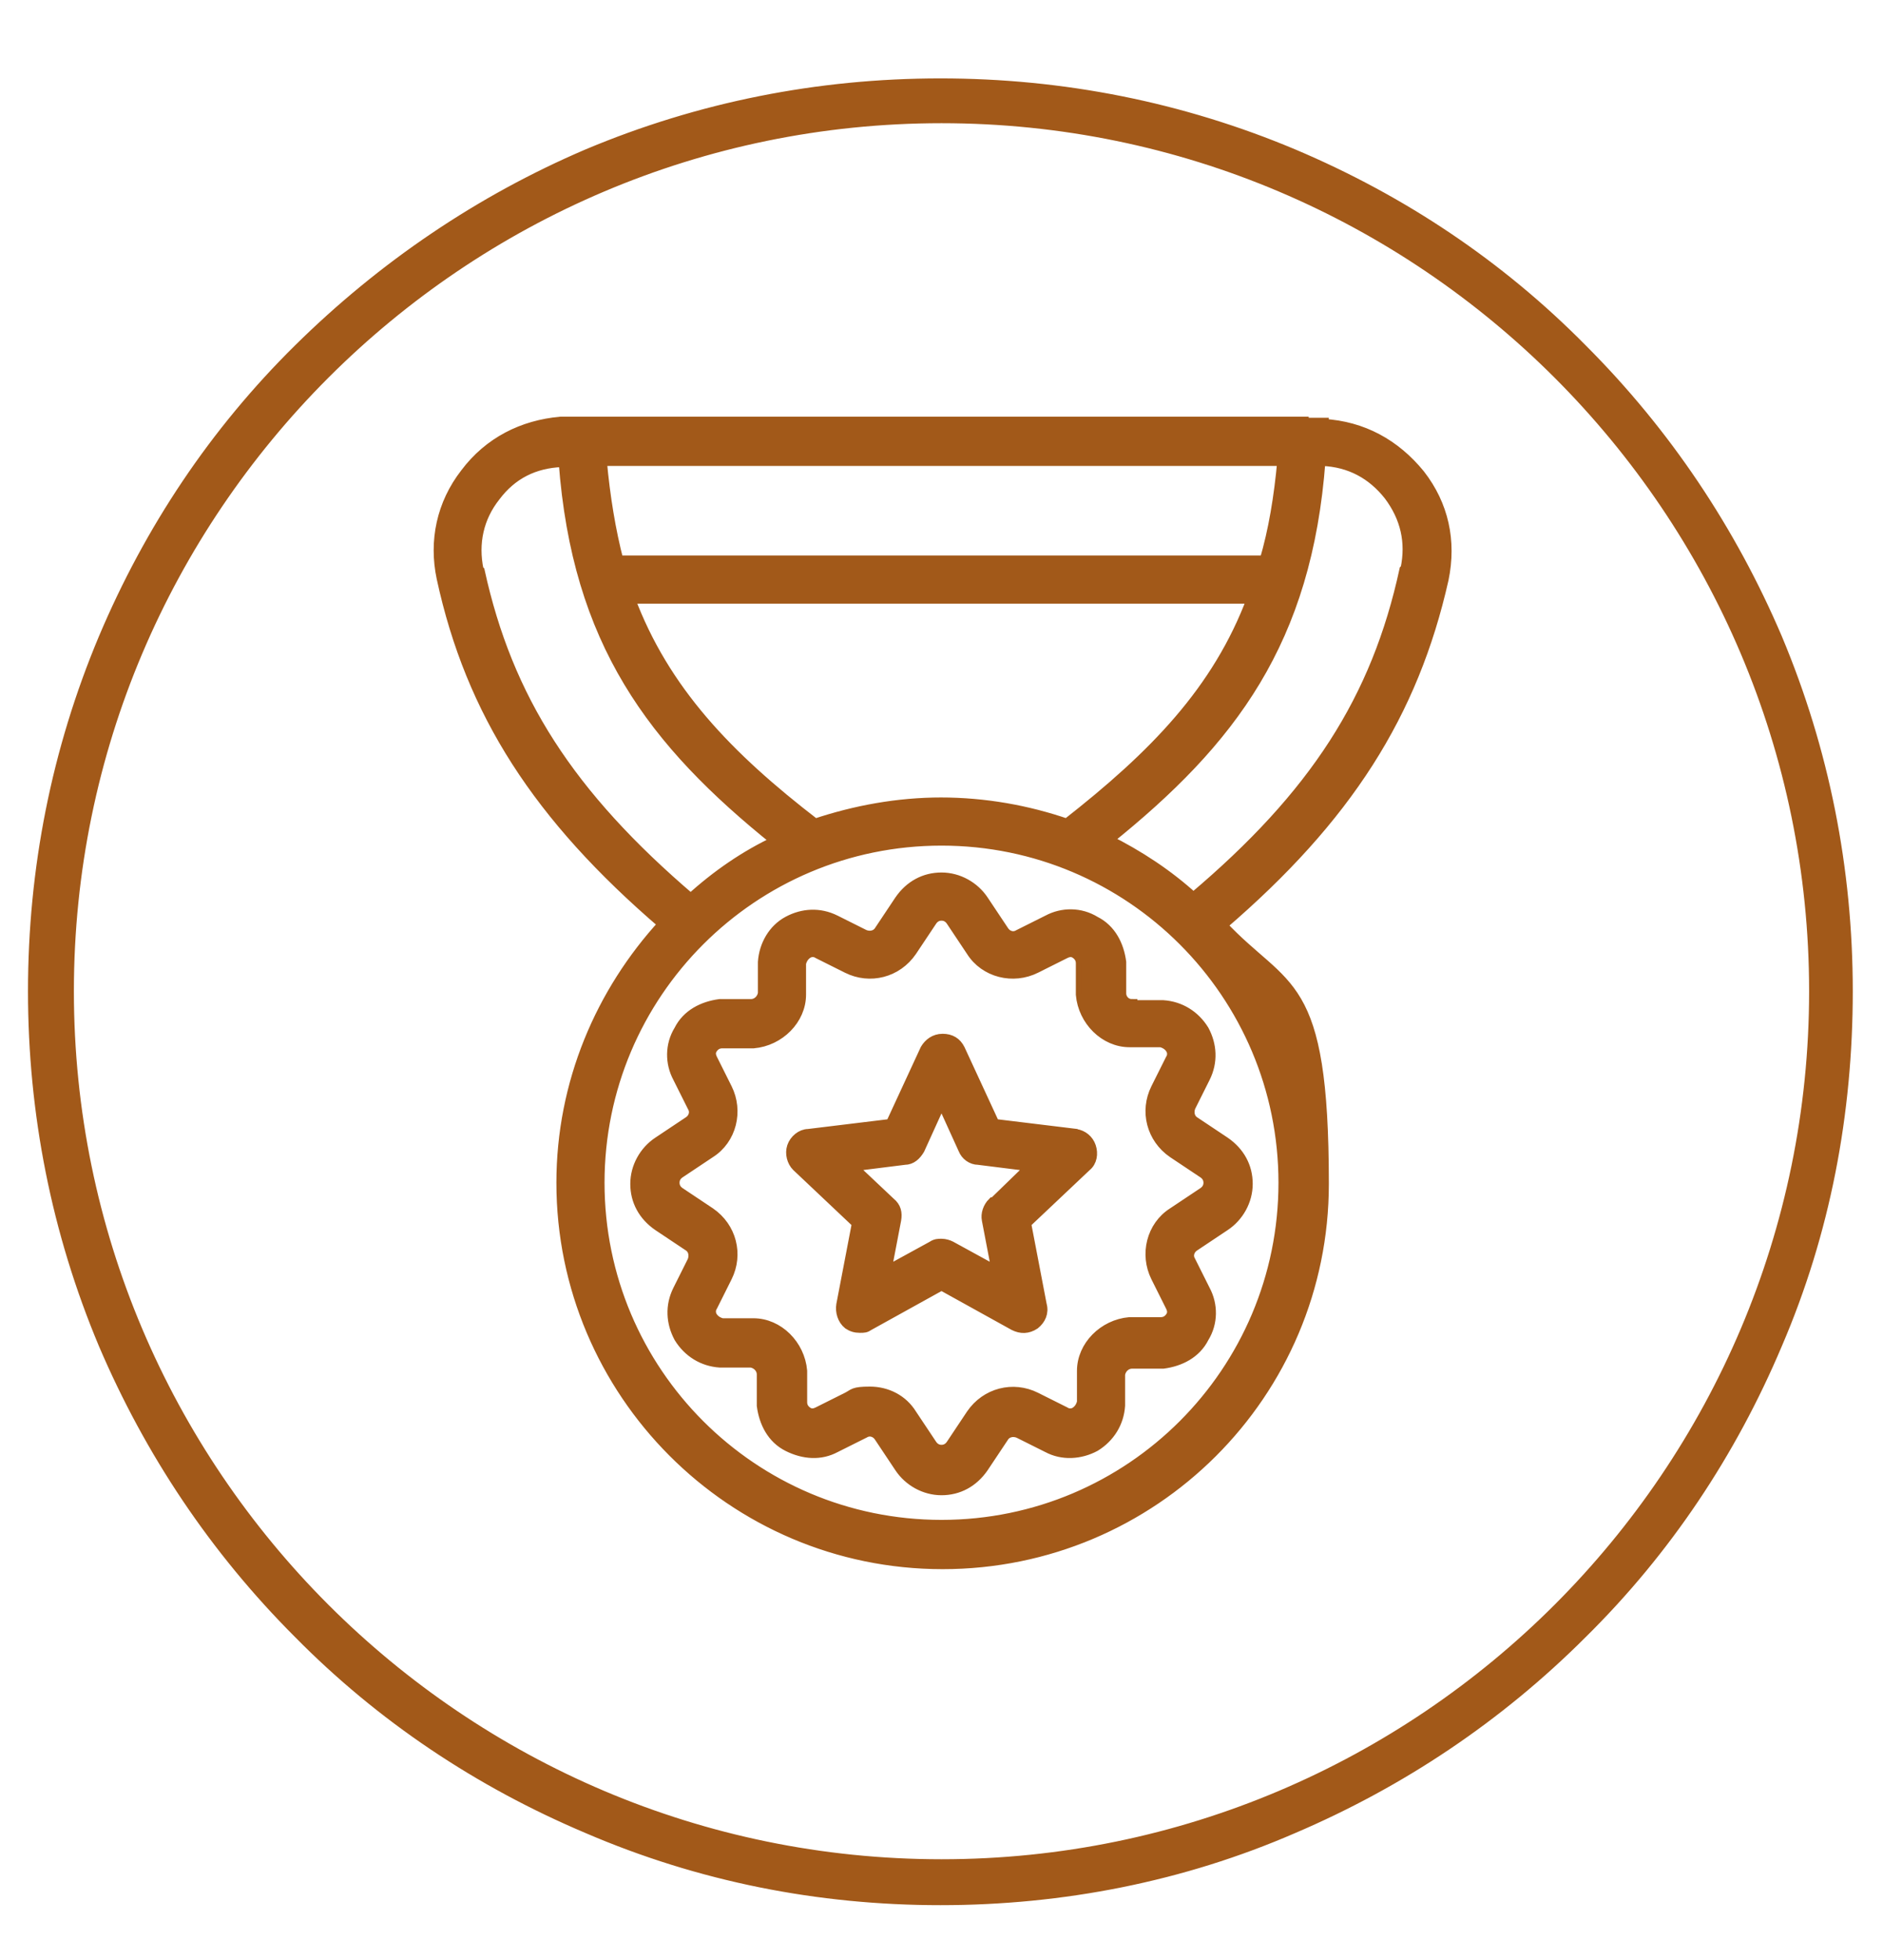
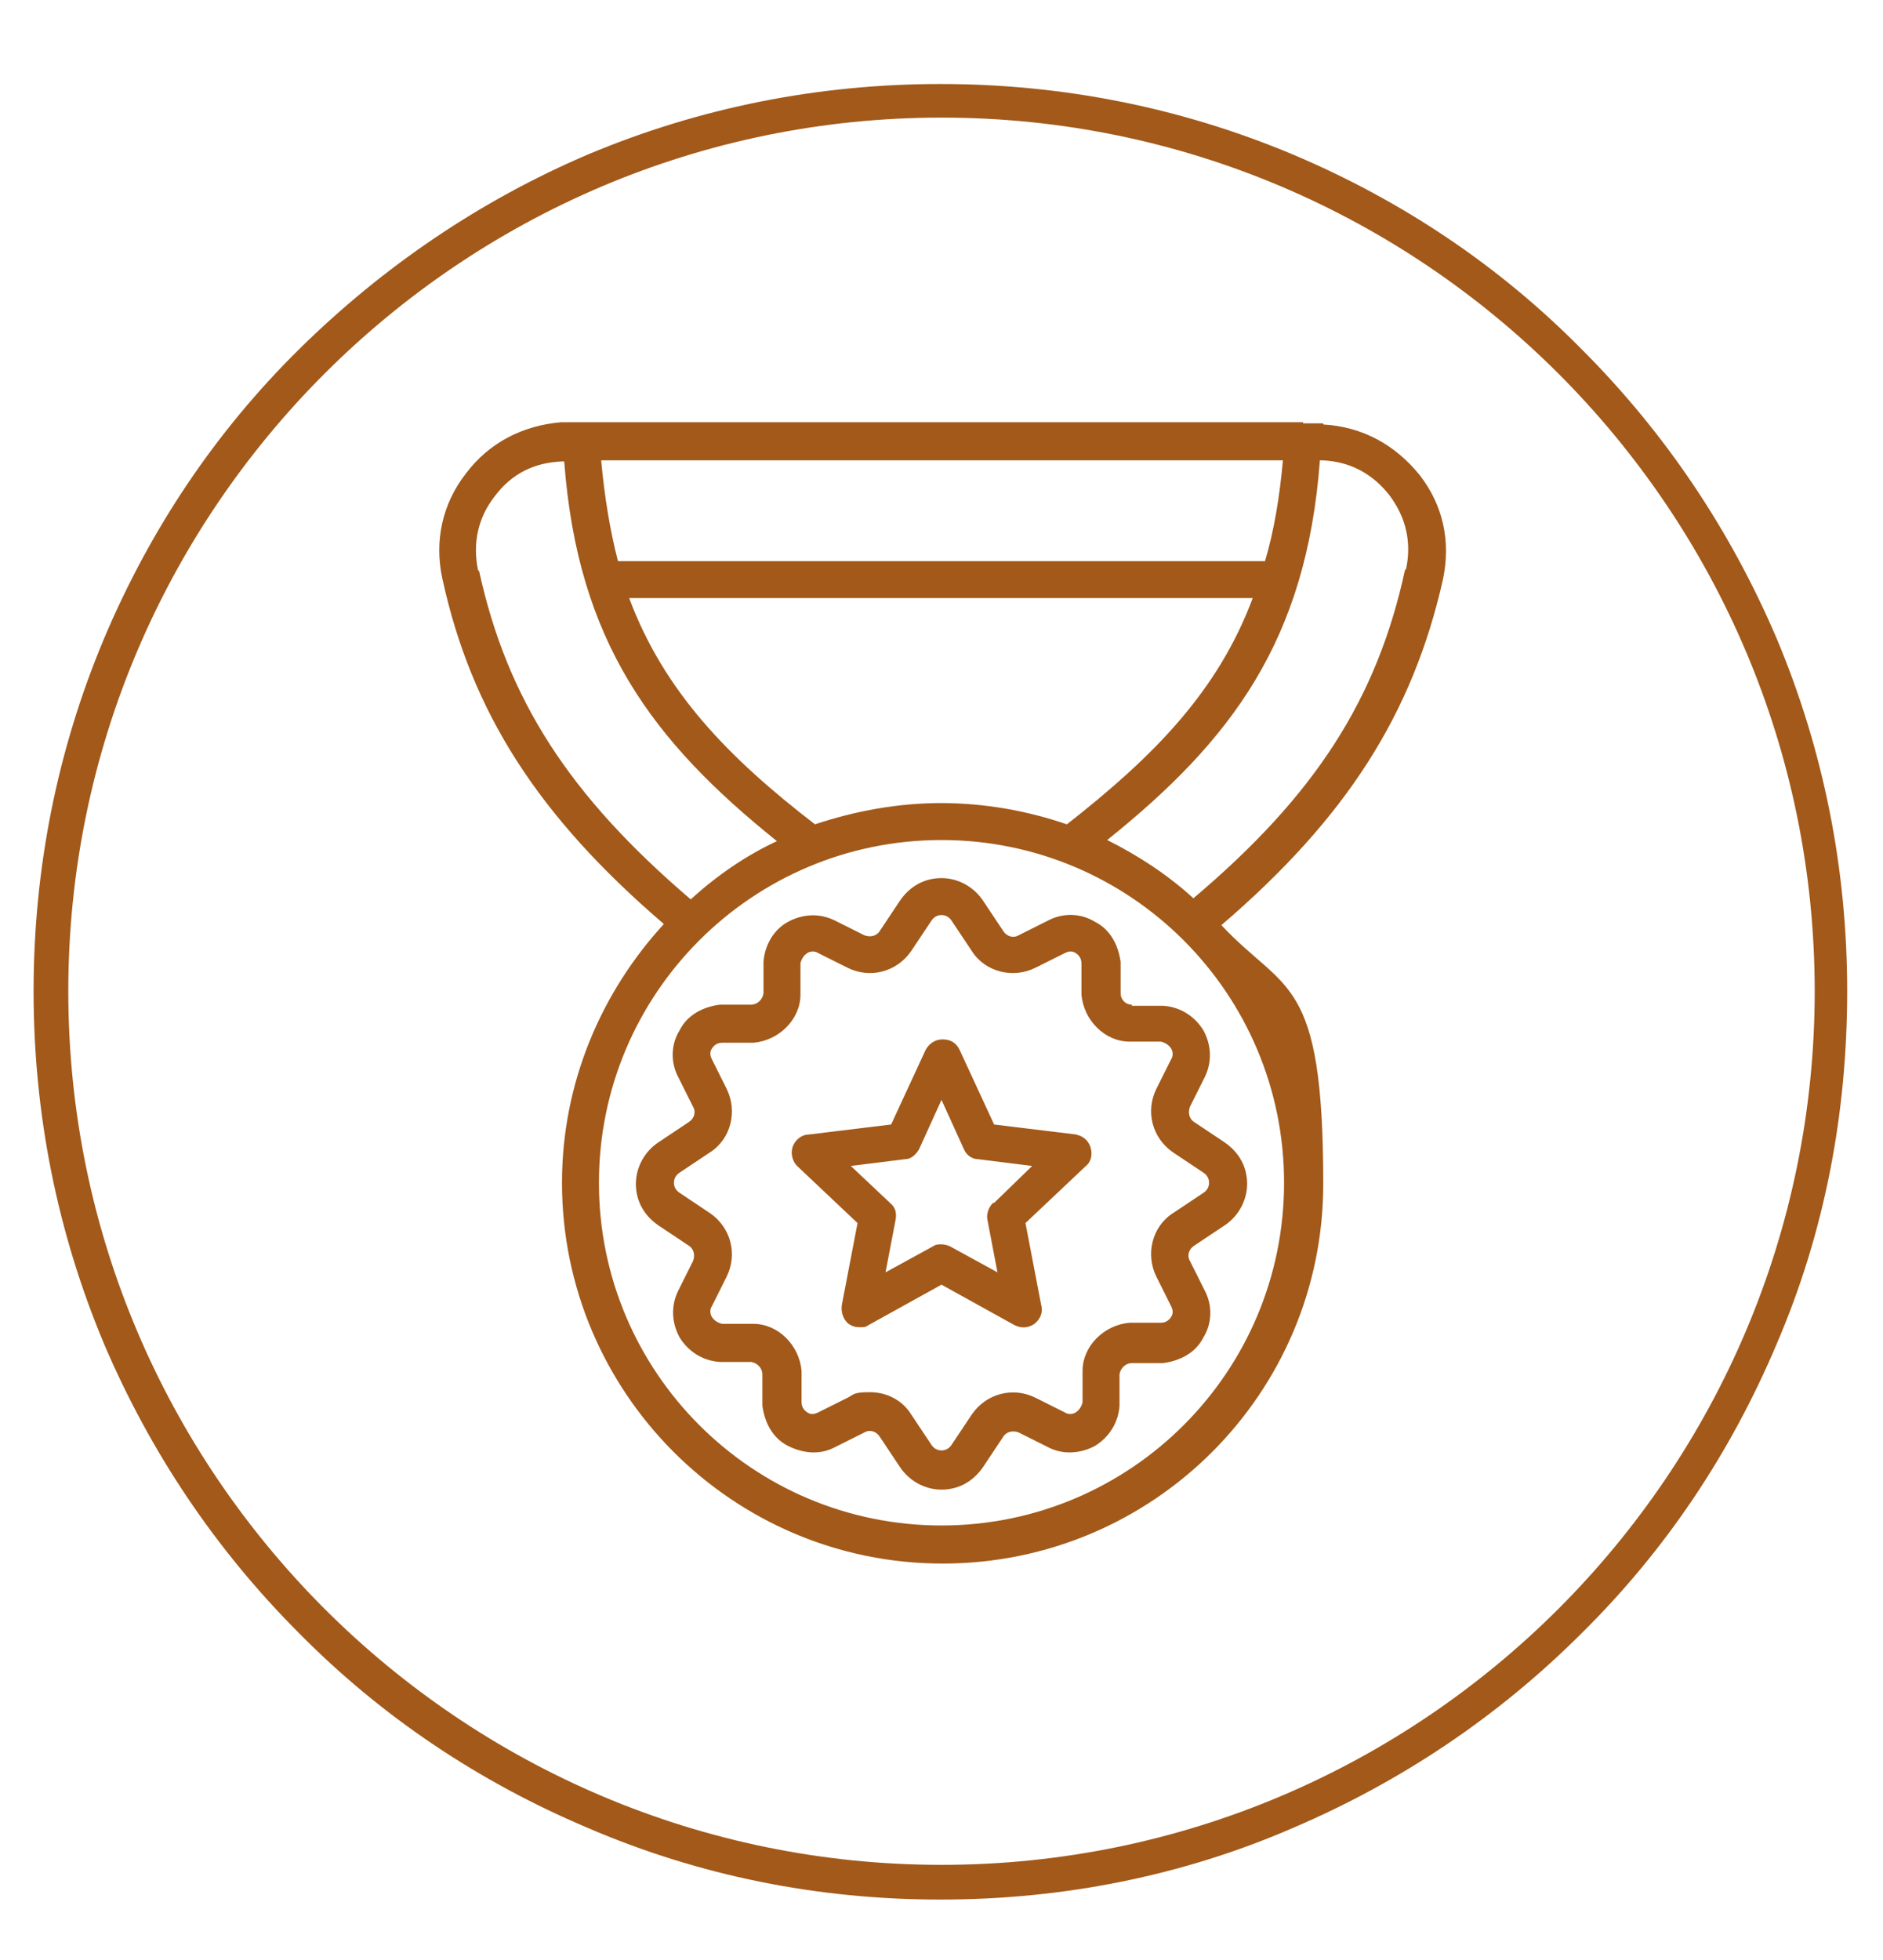
<svg xmlns="http://www.w3.org/2000/svg" viewBox="0 0 168.2 175">
  <g>
    <g id="Calque_1">
-       <path d="M96.2,101.3l-7.4-.9-3.1-6.7c-.3-.6-.8-.9-1.5-.9s-1.2.4-1.5.9l-3.1,6.7-7.4.9c-.6,0-1.2.5-1.4,1.1-.2.6,0,1.3.4,1.7l5.4,5.1-1.4,7.3c-.1.6.1,1.3.6,1.7.3.2.6.3,1,.3s.5,0,.8-.2l6.5-3.6,6.5,3.6c.6.3,1.2.3,1.8-.1.5-.4.8-1,.6-1.7l-1.4-7.3,5.4-5.1c.5-.4.6-1.1.4-1.7-.2-.6-.7-1-1.3-1.1ZM88.7,107.4c-.4.4-.6,1-.5,1.5l.9,4.7-4.2-2.3c-.2-.1-.5-.2-.8-.2s-.5,0-.8.2l-4.2,2.3.9-4.7c.1-.6,0-1.1-.5-1.5l-3.5-3.3,4.8-.6c.6,0,1-.4,1.3-.9l2-4.4,2,4.4c.2.5.7.9,1.3.9l4.8.6-3.4,3.3ZM101.1,89.7c-.6,0-1-.5-1-1v-2.8c-.2-1.5-.9-2.9-2.3-3.6-1.3-.8-2.9-.8-4.2-.1l-2.6,1.3c-.5.3-1.1.1-1.4-.4l-1.8-2.7c-.8-1.2-2.2-2-3.7-2s-2.8.7-3.7,2l-1.8,2.7c-.3.5-.9.6-1.4.4l-2.6-1.3c-1.4-.7-2.9-.6-4.2.1s-2.1,2.1-2.2,3.6v2.8c-.1.6-.6,1-1.1,1h-2.8c-1.5.2-2.9.9-3.6,2.3-.8,1.3-.8,2.9-.1,4.2l1.3,2.6c.3.5.1,1.1-.4,1.4l-2.7,1.8c-1.2.8-2,2.2-2,3.7s.7,2.8,2,3.7l2.7,1.8c.5.3.6.9.4,1.4l-1.3,2.6c-.7,1.4-.6,2.9.1,4.2.8,1.3,2.1,2.1,3.6,2.2h2.8c.6.1,1,.6,1,1.1v2.8c.2,1.5.9,2.9,2.3,3.6s2.9.8,4.2.1l2.6-1.3c.5-.3,1.1-.1,1.4.4l1.8,2.7c.8,1.2,2.2,2,3.7,2s2.8-.7,3.7-2l1.8-2.7c.3-.5.9-.6,1.4-.4l2.6,1.3c1.3.7,2.9.6,4.2-.1,1.3-.8,2.1-2.1,2.2-3.6v-2.8c.1-.6.6-1,1.1-1h2.8c1.5-.2,2.9-.9,3.6-2.3.8-1.3.8-2.9.1-4.2l-1.3-2.6c-.3-.5-.1-1.1.4-1.4l2.7-1.8c1.2-.8,2-2.2,2-3.7s-.7-2.8-2-3.7l-2.7-1.8c-.5-.3-.6-.9-.4-1.4l1.3-2.6c.7-1.4.6-2.9-.1-4.2-.8-1.3-2.1-2.1-3.6-2.2h-2.8ZM104.6,93.6c.2.3.2.7,0,1l-1.3,2.6c-1,2-.4,4.4,1.5,5.7l2.7,1.8c.3.2.5.5.5.9s-.2.7-.5.9l-2.7,1.8c-1.9,1.2-2.5,3.7-1.5,5.7l1.3,2.6c.2.4.2.7,0,1-.2.3-.5.5-.9.5h-2.8c-2.3.2-4.2,2.1-4.2,4.3v2.8c-.1.4-.3.7-.6.9-.3.2-.7.2-1,0l-2.6-1.3c-2-1-4.4-.4-5.7,1.5l-1.8,2.7c-.2.3-.5.5-.9.5s-.7-.2-.9-.5l-1.8-2.7c-.8-1.3-2.2-2-3.7-2s-1.4.2-2,.5l-2.6,1.3c-.4.2-.7.2-1,0-.3-.2-.5-.5-.5-.9v-2.8c-.2-2.3-2.1-4.2-4.3-4.2h-2.8c-.4-.1-.7-.3-.9-.6-.2-.3-.2-.7,0-1l1.3-2.6c1-2,.4-4.4-1.5-5.7l-2.7-1.8c-.3-.2-.5-.5-.5-.9s.2-.7.5-.9l2.7-1.8c1.9-1.2,2.5-3.7,1.5-5.7l-1.3-2.6c-.2-.4-.2-.7,0-1,.2-.3.5-.5.9-.5h2.8c2.3-.2,4.2-2.1,4.2-4.3v-2.8c.1-.4.3-.7.6-.9.3-.2.7-.2,1,0l2.6,1.3c2,1,4.4.4,5.7-1.5l1.8-2.7c.2-.3.5-.5.9-.5s.7.2.9.5l1.8,2.7c1.2,1.9,3.7,2.5,5.7,1.5l2.6-1.3c.4-.2.7-.2,1,0,.3.2.5.5.5.9v2.8c.2,2.3,2.1,4.2,4.3,4.2h2.8c.4.1.7.3.9.6ZM118.2,37.8h-1.8c0-.1,0-.1,0-.1H50.1c-3.4.3-6.4,1.8-8.5,4.6-2.1,2.7-2.8,6-2.1,9.3,2.6,12,8.6,21.3,19.8,30.9-5.6,6.1-9.1,14.2-9.1,23.1,0,18.7,15.2,34,34,34s34-15.2,34-33.9-3.4-17-9.1-23.1c11.2-9.6,17.1-18.9,19.8-30.9.7-3.4,0-6.6-2.1-9.3-2.2-2.7-5.1-4.3-8.6-4.5ZM84.1,71.7c-3.9,0-7.7.7-11.3,1.9-7.8-6-13.5-11.9-16.6-20.2h55.7c-3.1,8.3-8.8,14.1-16.6,20.2-3.5-1.2-7.3-1.9-11.3-1.9ZM113,50.1h-57.8c-.7-2.7-1.2-5.7-1.5-9h60.9c-.3,3.3-.8,6.3-1.6,9ZM42.7,50.9c-.5-2.4,0-4.7,1.5-6.6,1.5-2,3.5-3,6-3.1h.2c1.2,16.1,7.9,25,19,33.9-2.8,1.3-5.4,3.1-7.7,5.2-10.9-9.3-16.4-17.9-18.9-29.3ZM84.1,136.2c-16.9,0-30.6-13.7-30.6-30.6s13.7-30.6,30.6-30.6,30.6,13.7,30.6,30.6c0,16.9-13.7,30.6-30.6,30.6ZM125.5,50.9c-2.5,11.5-8,20.1-18.9,29.3-2.3-2.1-4.9-3.8-7.7-5.2,11.1-8.9,17.8-17.8,19-33.9h.2c2.5.1,4.5,1.2,6,3.1,1.5,2,2,4.2,1.5,6.6ZM158.7,57c-4.1-9.6-9.9-18.3-17.4-25.8-7.4-7.5-16.1-13.3-25.8-17.4-10-4.2-20.6-6.3-31.5-6.3s-21.5,2.1-31.5,6.3c-9.6,4.1-18.3,10-25.8,17.4-7.5,7.4-13.3,16.1-17.4,25.8-4.2,10-6.3,20.6-6.3,31.5s2.1,21.5,6.3,31.5c4.1,9.6,9.9,18.3,17.4,25.8,7.4,7.5,16.1,13.3,25.8,17.4,10,4.3,20.6,6.4,31.5,6.4s21.6-2.1,31.5-6.4c9.6-4.1,18.3-9.9,25.8-17.4,7.5-7.4,13.3-16.1,17.4-25.8,4.3-10,6.3-20.6,6.3-31.5s-2.1-21.5-6.3-31.5ZM84.1,166.5c-43,0-78-35-78-78S41.1,10.5,84.1,10.5s78,35,78,78-35,78-78,78Z" style="fill: none; stroke: #a25919; stroke-miterlimit: 10;" />
      <path d="M96.2,101.3l-7.4-.9-3.1-6.7c-.3-.6-.8-.9-1.5-.9s-1.2.4-1.5.9l-3.1,6.7-7.4.9c-.6,0-1.2.5-1.4,1.1-.2.6,0,1.3.4,1.7l5.4,5.1-1.4,7.3c-.1.6.1,1.3.6,1.7.3.2.6.3,1,.3s.5,0,.8-.2l6.5-3.6,6.5,3.6c.6.3,1.2.3,1.8-.1.5-.4.8-1,.6-1.7l-1.4-7.3,5.4-5.1c.5-.4.6-1.1.4-1.7-.2-.6-.7-1-1.3-1.1M88.7,107.4c-.4.4-.6,1-.5,1.5l.9,4.7-4.2-2.3c-.2-.1-.5-.2-.8-.2s-.5,0-.8.2l-4.2,2.3.9-4.7c.1-.6,0-1.1-.5-1.5l-3.5-3.3,4.8-.6c.6,0,1-.4,1.3-.9l2-4.4,2,4.4c.2.5.7.9,1.3.9l4.8.6-3.4,3.3ZM101.1,89.7c-.6,0-1-.5-1-1v-2.8c-.2-1.5-.9-2.9-2.3-3.6-1.3-.8-2.9-.8-4.2-.1l-2.6,1.3c-.5.3-1.1.1-1.4-.4l-1.8-2.7c-.8-1.2-2.2-2-3.7-2s-2.8.7-3.7,2l-1.8,2.7c-.3.5-.9.6-1.4.4l-2.6-1.3c-1.4-.7-2.9-.6-4.2.1s-2.1,2.1-2.2,3.6v2.8c-.1.6-.6,1-1.1,1h-2.8c-1.5.2-2.9.9-3.6,2.3-.8,1.3-.8,2.9-.1,4.2l1.3,2.6c.3.5.1,1.1-.4,1.4l-2.7,1.8c-1.2.8-2,2.2-2,3.7s.7,2.8,2,3.7l2.7,1.8c.5.3.6.9.4,1.4l-1.3,2.6c-.7,1.4-.6,2.9.1,4.2.8,1.3,2.1,2.1,3.6,2.2h2.8c.6.1,1,.6,1,1.1v2.8c.2,1.5.9,2.9,2.3,3.6s2.9.8,4.2.1l2.6-1.3c.5-.3,1.1-.1,1.4.4l1.8,2.7c.8,1.2,2.2,2,3.7,2s2.8-.7,3.7-2l1.8-2.7c.3-.5.9-.6,1.4-.4l2.6,1.3c1.3.7,2.9.6,4.2-.1,1.3-.8,2.1-2.1,2.2-3.6v-2.8c.1-.6.6-1,1.1-1h2.8c1.5-.2,2.9-.9,3.6-2.3.8-1.3.8-2.9.1-4.2l-1.3-2.6c-.3-.5-.1-1.1.4-1.4l2.7-1.8c1.2-.8,2-2.2,2-3.7s-.7-2.8-2-3.7l-2.7-1.8c-.5-.3-.6-.9-.4-1.4l1.3-2.6c.7-1.4.6-2.9-.1-4.2-.8-1.3-2.1-2.1-3.6-2.2h-2.8ZM104.6,93.6c.2.3.2.7,0,1l-1.3,2.6c-1,2-.4,4.4,1.5,5.7l2.7,1.8c.3.2.5.5.5.9s-.2.7-.5.9l-2.7,1.8c-1.9,1.2-2.5,3.7-1.5,5.7l1.3,2.6c.2.4.2.7,0,1-.2.3-.5.5-.9.5h-2.8c-2.3.2-4.2,2.1-4.2,4.3v2.8c-.1.4-.3.7-.6.9-.3.2-.7.2-1,0l-2.6-1.3c-2-1-4.4-.4-5.7,1.5l-1.8,2.7c-.2.3-.5.5-.9.5s-.7-.2-.9-.5l-1.8-2.7c-.8-1.3-2.2-2-3.7-2s-1.4.2-2,.5l-2.6,1.3c-.4.2-.7.2-1,0-.3-.2-.5-.5-.5-.9v-2.8c-.2-2.3-2.1-4.2-4.3-4.2h-2.8c-.4-.1-.7-.3-.9-.6-.2-.3-.2-.7,0-1l1.3-2.6c1-2,.4-4.4-1.5-5.7l-2.7-1.8c-.3-.2-.5-.5-.5-.9s.2-.7.5-.9l2.7-1.8c1.9-1.2,2.5-3.7,1.5-5.7l-1.3-2.6c-.2-.4-.2-.7,0-1,.2-.3.5-.5.9-.5h2.8c2.3-.2,4.2-2.1,4.2-4.3v-2.8c.1-.4.3-.7.6-.9.3-.2.7-.2,1,0l2.6,1.3c2,1,4.4.4,5.7-1.5l1.8-2.7c.2-.3.5-.5.9-.5s.7.2.9.5l1.8,2.7c1.2,1.9,3.7,2.5,5.7,1.5l2.6-1.3c.4-.2.7-.2,1,0,.3.2.5.5.5.9v2.8c.2,2.3,2.1,4.2,4.3,4.2h2.8c.4.1.7.3.9.6M118.2,37.8h-1.8c0-.1,0-.1,0-.1H50.1c-3.4.3-6.4,1.8-8.5,4.6-2.1,2.7-2.8,6-2.1,9.3,2.6,12,8.6,21.3,19.8,30.9-5.6,6.1-9.1,14.2-9.1,23.1,0,18.7,15.2,34,34,34s34-15.2,34-33.9-3.4-17-9.1-23.1c11.2-9.6,17.1-18.9,19.8-30.9.7-3.4,0-6.6-2.1-9.3-2.2-2.7-5.1-4.3-8.6-4.5M84.1,71.7c-3.9,0-7.7.7-11.3,1.9-7.8-6-13.5-11.9-16.6-20.2h55.7c-3.1,8.3-8.8,14.1-16.6,20.2-3.5-1.2-7.3-1.9-11.3-1.9M113,50.1h-57.8c-.7-2.7-1.2-5.7-1.5-9h60.9c-.3,3.3-.8,6.3-1.6,9M42.7,50.9c-.5-2.4,0-4.7,1.5-6.6,1.5-2,3.5-3,6-3.1h.2c1.2,16.1,7.9,25,19,33.9-2.8,1.3-5.4,3.1-7.7,5.2-10.9-9.3-16.4-17.9-18.9-29.3M84.1,136.2c-16.9,0-30.6-13.7-30.6-30.6s13.7-30.6,30.6-30.6,30.6,13.7,30.6,30.6c0,16.9-13.7,30.6-30.6,30.6M125.5,50.9c-2.5,11.5-8,20.1-18.9,29.3-2.3-2.1-4.9-3.8-7.7-5.2,11.1-8.9,17.8-17.8,19-33.9h.2c2.5.1,4.5,1.2,6,3.1,1.5,2,2,4.2,1.5,6.6M158.7,57c-4.1-9.6-9.9-18.3-17.4-25.8-7.4-7.5-16.1-13.3-25.8-17.4-10-4.2-20.6-6.3-31.5-6.3s-21.5,2.1-31.5,6.3c-9.6,4.1-18.3,10-25.8,17.4-7.5,7.4-13.3,16.1-17.4,25.8-4.2,10-6.3,20.6-6.3,31.5s2.1,21.5,6.3,31.5c4.1,9.6,9.9,18.3,17.4,25.8,7.4,7.5,16.1,13.3,25.8,17.4,10,4.3,20.6,6.4,31.5,6.4s21.6-2.1,31.5-6.4c9.6-4.1,18.3-9.9,25.8-17.4,7.5-7.4,13.3-16.1,17.4-25.8,4.3-10,6.3-20.6,6.3-31.5s-2.1-21.5-6.3-31.5M84.1,166.5c-43,0-78-35-78-78S41.1,10.5,84.1,10.5s78,35,78,78-35,78-78,78" style="fill: #a25919;" />
    </g>
  </g>
</svg>